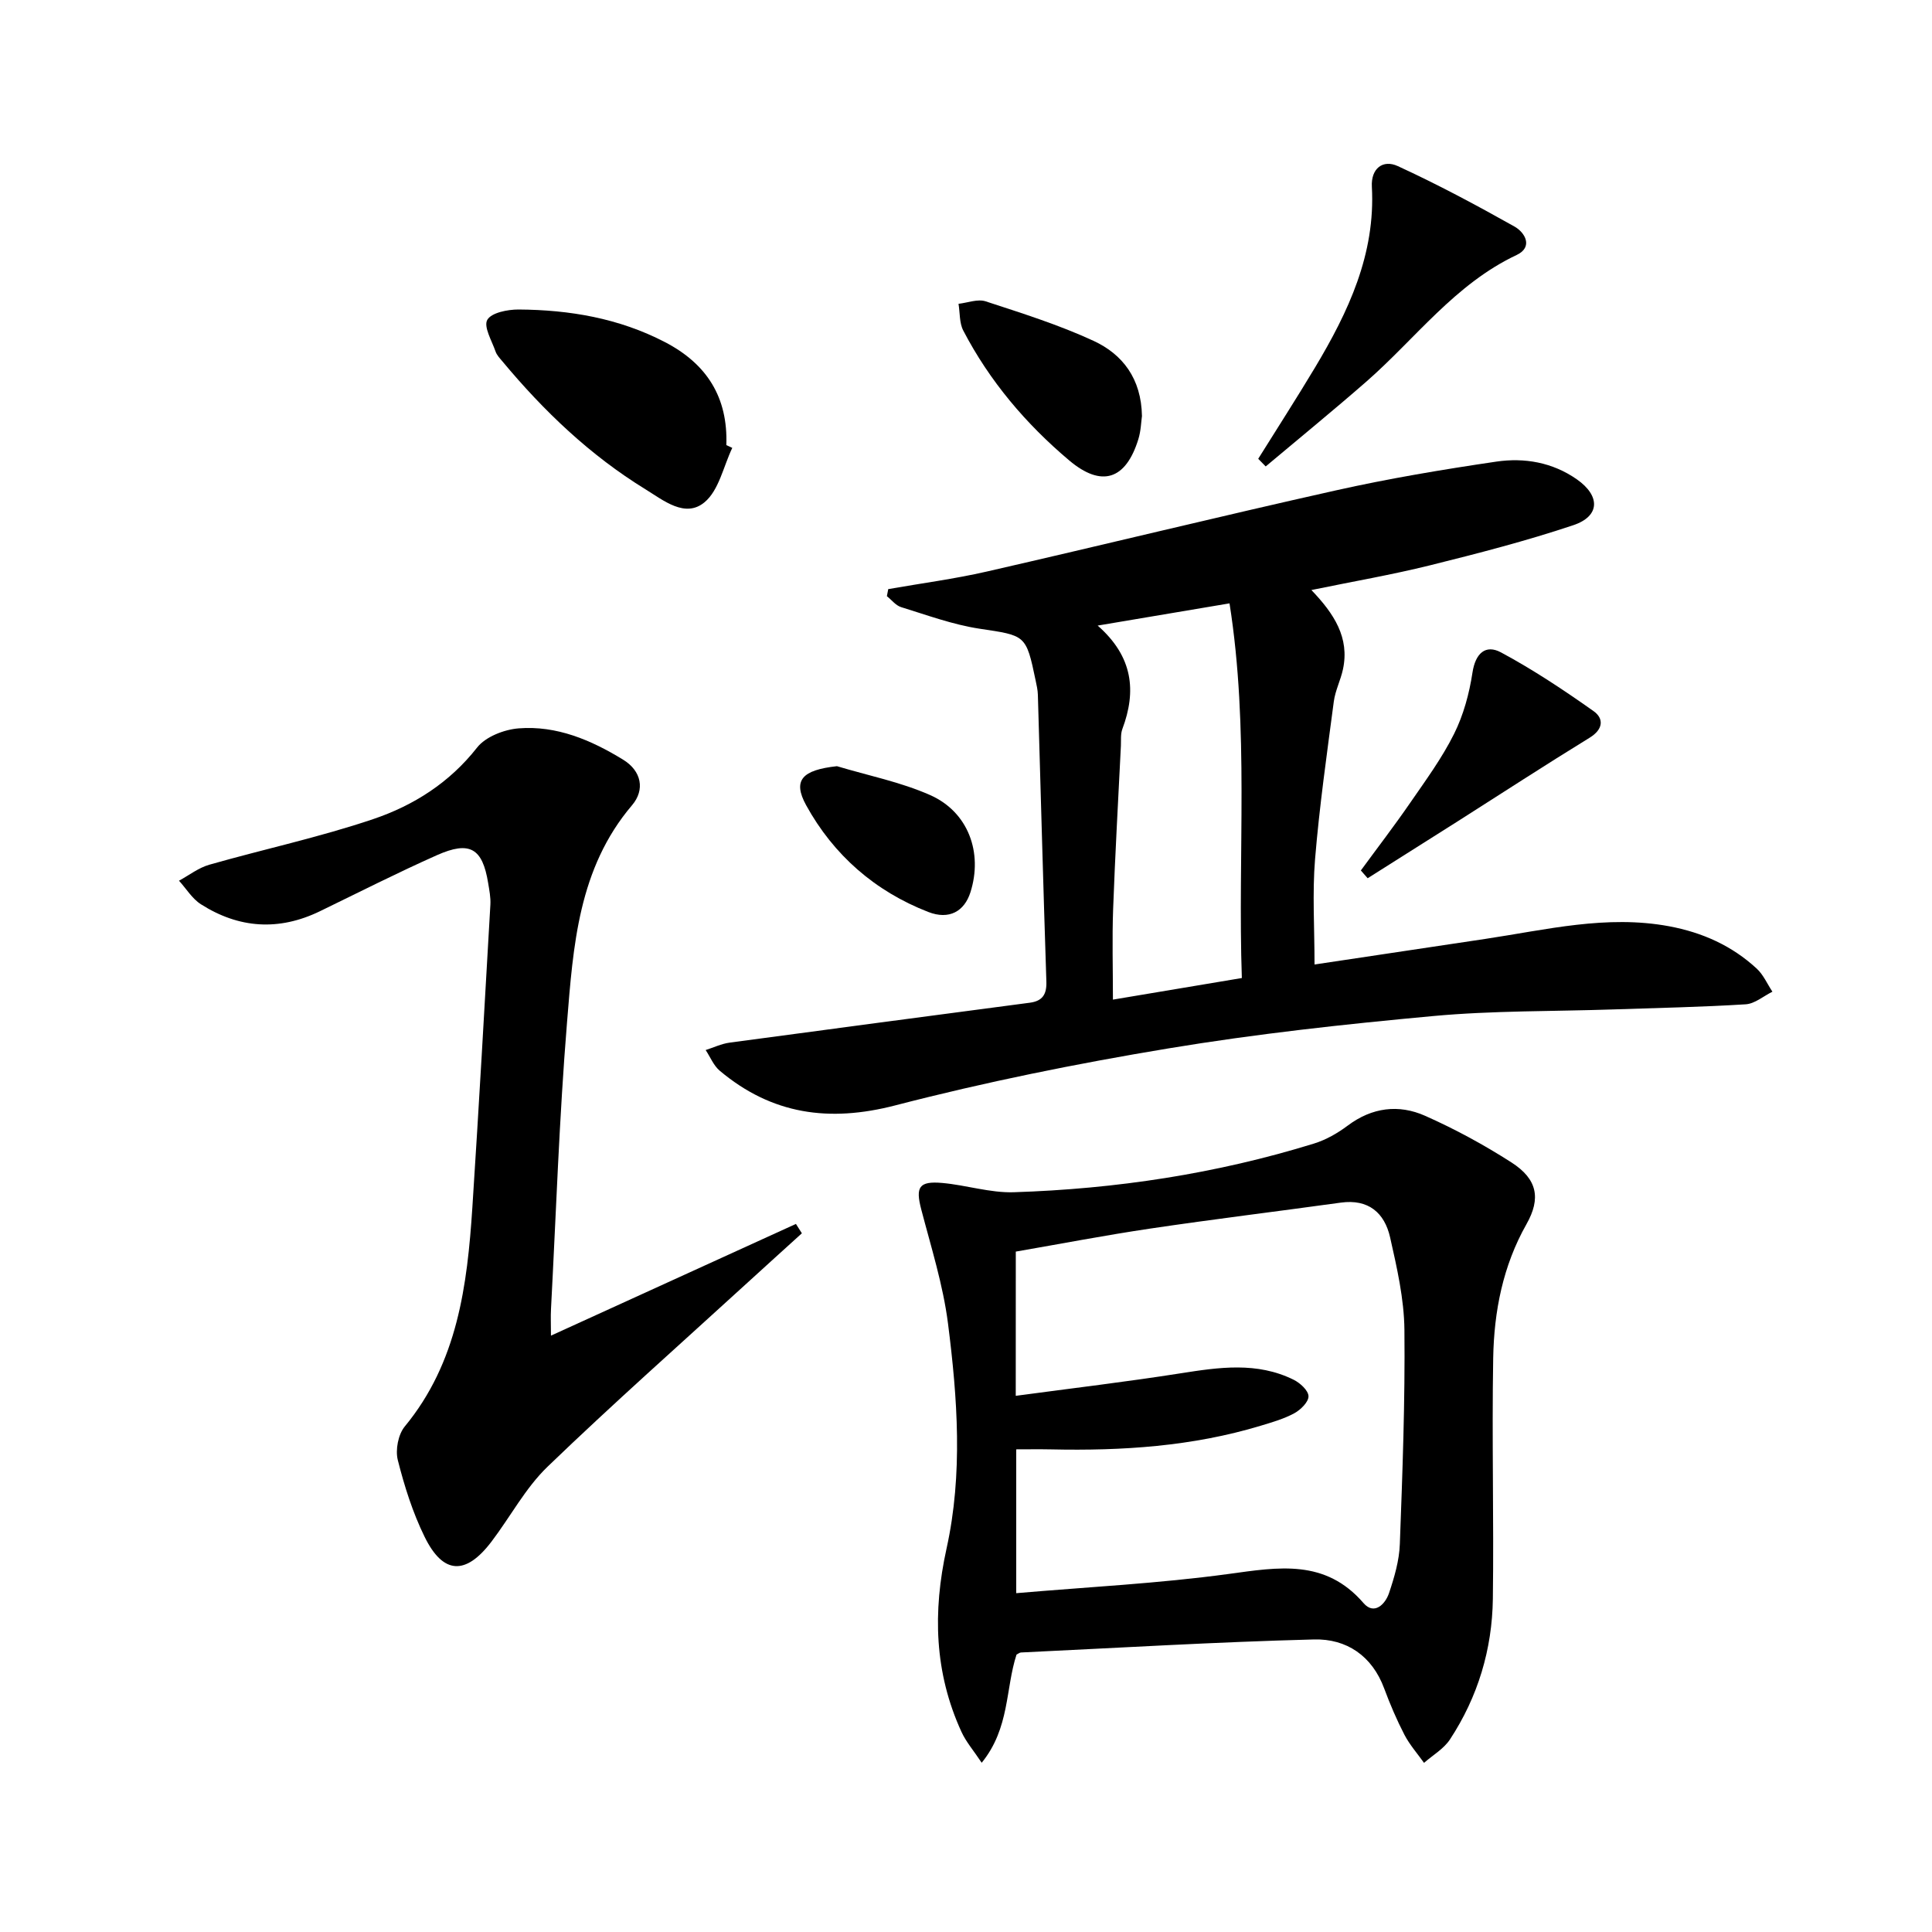
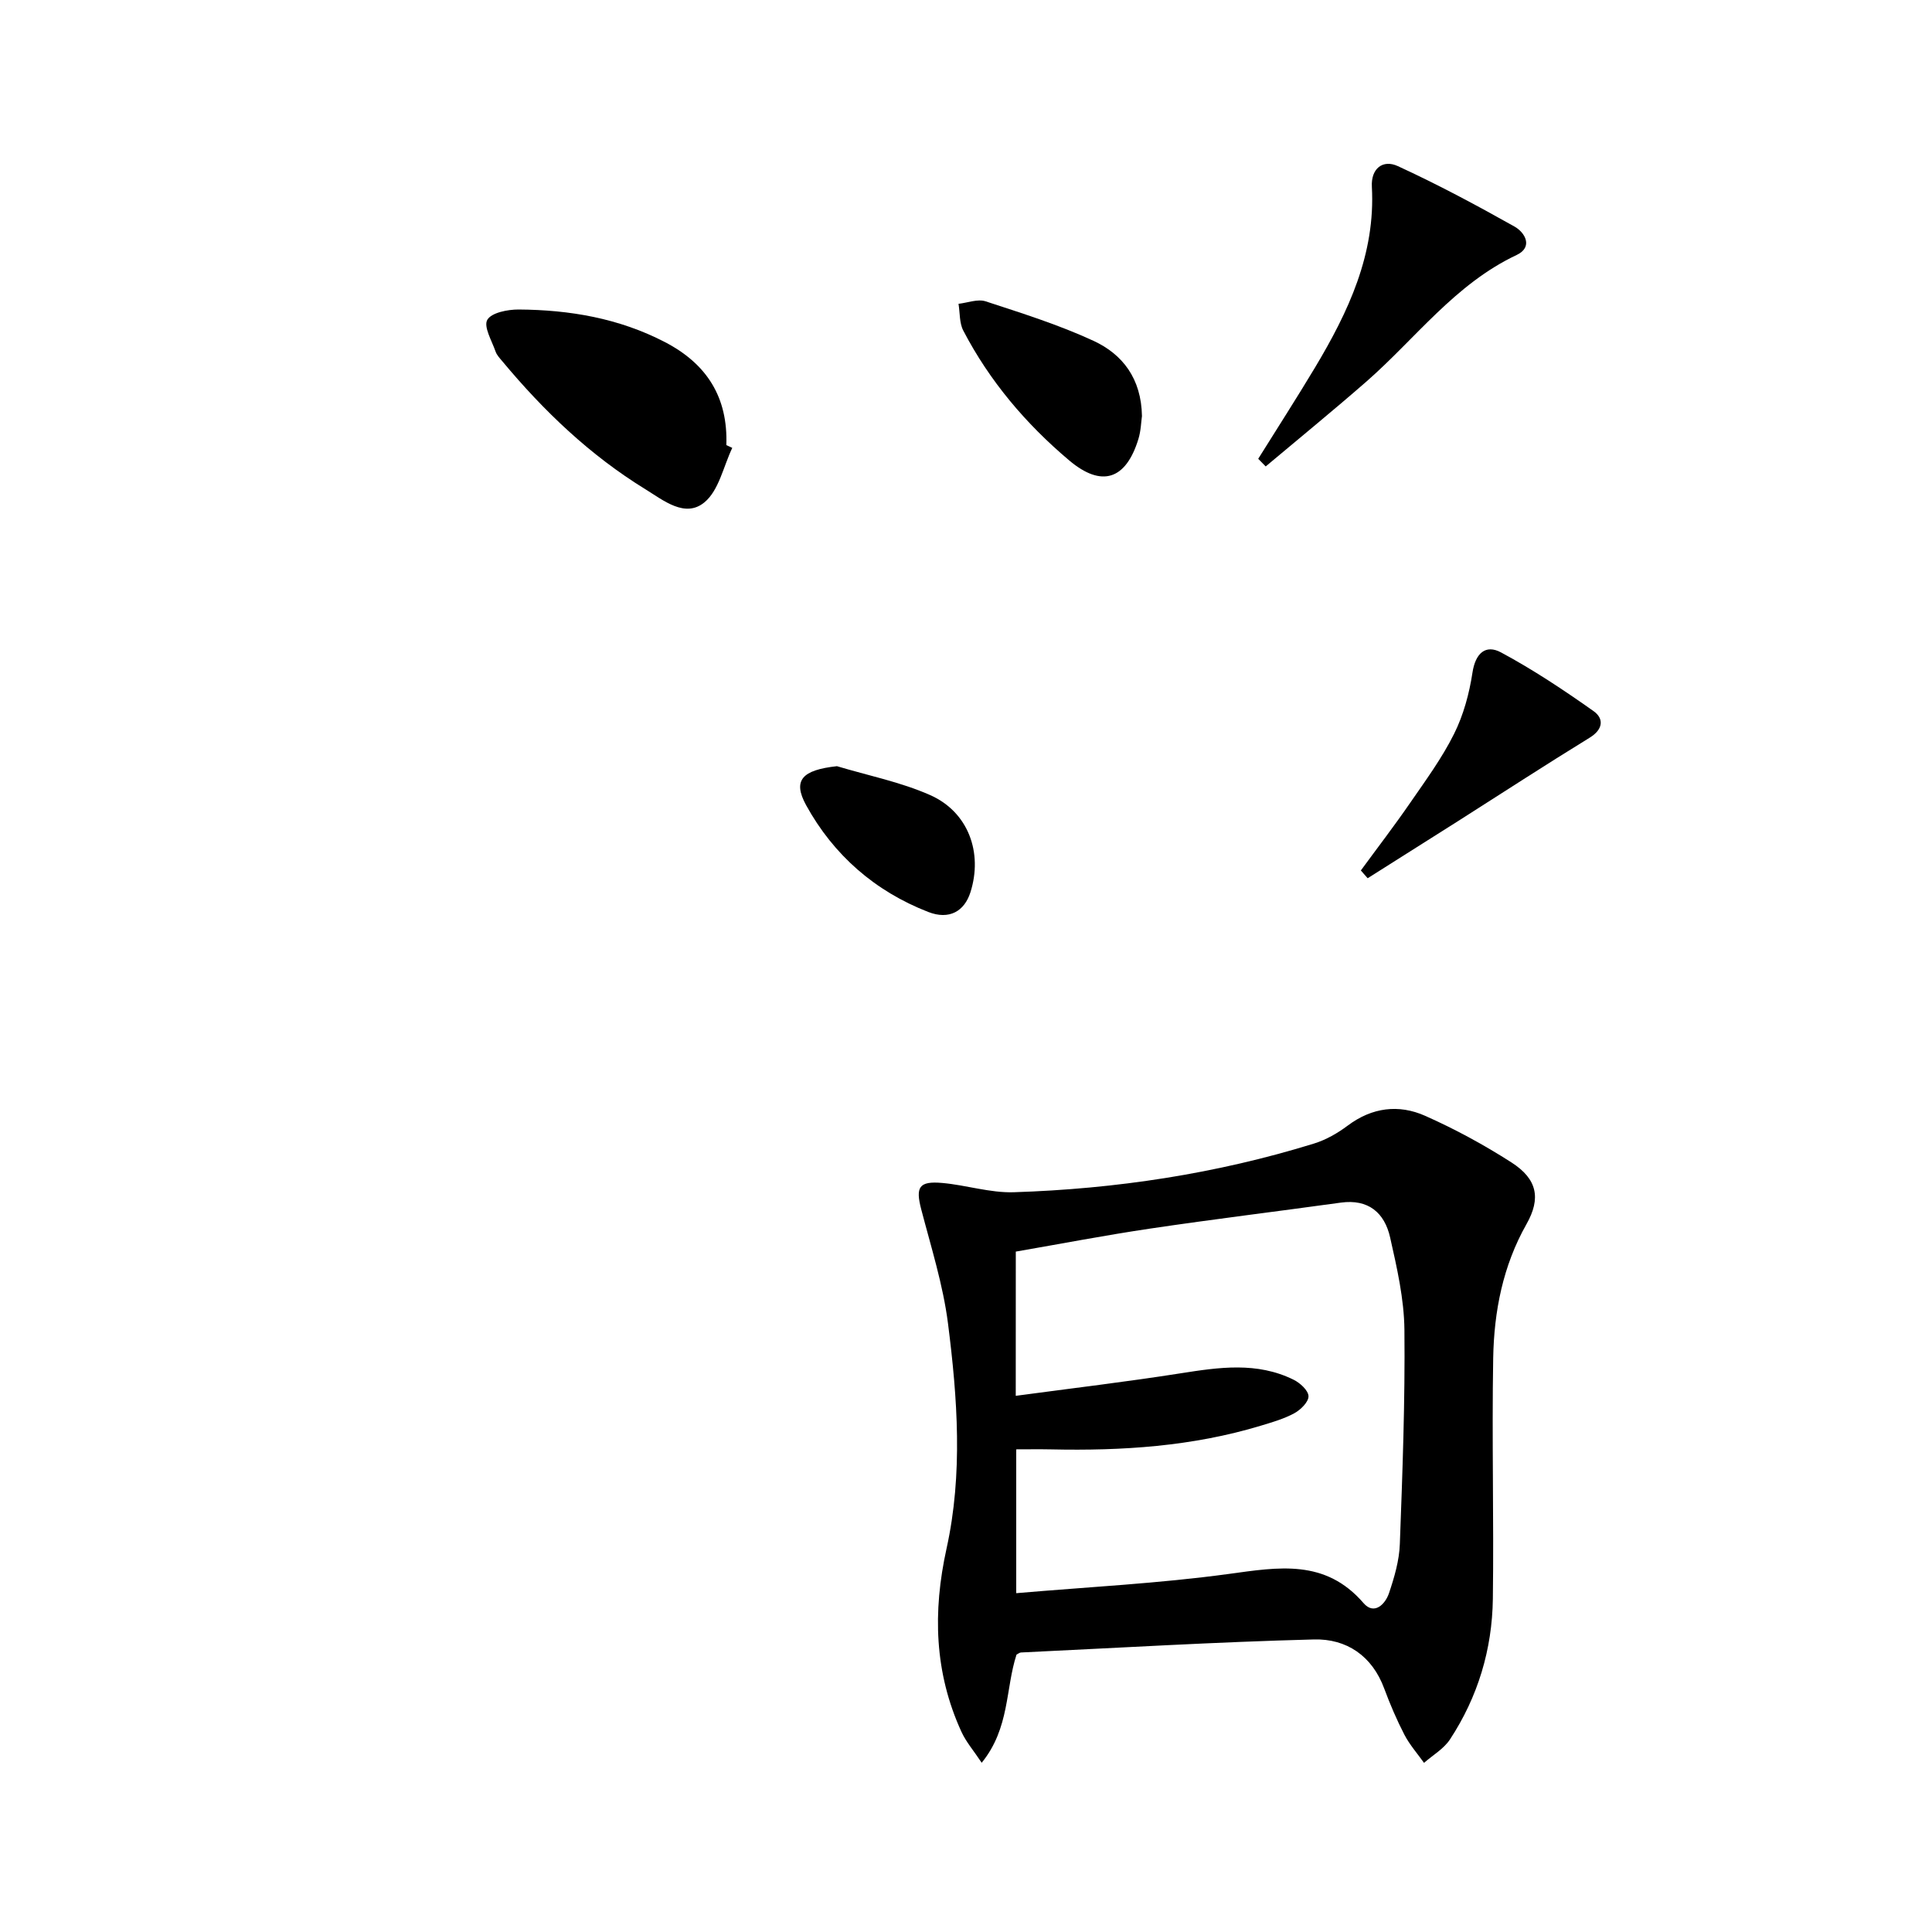
<svg xmlns="http://www.w3.org/2000/svg" enable-background="new 0 0 400 400" viewBox="0 0 400 400">
-   <path d="m183.9 121.97c6.81-1.2 13.68-2.1 20.42-3.64 24.09-5.51 48.1-11.4 72.21-16.79 10.99-2.46 22.14-4.33 33.29-5.97 5.8-.85 11.59.15 16.62 3.65 4.92 3.43 4.88 7.65-.72 9.52-9.73 3.26-19.71 5.83-29.68 8.31-7.87 1.95-15.88 3.33-24.53 5.11 4.7 4.9 7.93 9.86 6.54 16.39-.48 2.26-1.6 4.42-1.9 6.69-1.43 10.86-2.98 21.71-3.88 32.62-.58 7.05-.11 14.18-.11 21.83 11.53-1.73 23.45-3.51 35.36-5.3 12.61-1.89 25.1-5.02 38.04-2.62 6.91 1.29 13.02 4.03 18.15 8.77 1.38 1.27 2.18 3.17 3.25 4.78-1.84.91-3.64 2.49-5.53 2.61-9.12.57-18.27.75-27.41 1.06-12.43.42-24.91.23-37.27 1.37-18.35 1.69-36.72 3.69-54.89 6.71-18.96 3.14-37.88 6.96-56.47 11.78-13.75 3.57-25.6 1.88-36.38-7.17-1.27-1.07-1.95-2.83-2.91-4.28 1.64-.52 3.25-1.3 4.94-1.53 20.72-2.8 41.46-5.53 62.19-8.27 2.62-.35 3.5-1.74 3.41-4.39-.65-19.79-1.18-39.58-1.76-59.36-.03-.99-.25-1.98-.46-2.95-1.99-9.57-2.08-9.29-11.66-10.74-5.5-.84-10.84-2.81-16.19-4.46-1.11-.34-1.97-1.49-2.95-2.27.09-.49.18-.98.28-1.46zm70.66 2.95c-9.15 1.54-17.67 2.97-27.3 4.6 7.33 6.43 8.06 13.56 5.11 21.42-.39 1.05-.25 2.31-.3 3.47-.56 11.29-1.2 22.57-1.61 33.86-.22 6.08-.04 12.18-.04 18.69 9.22-1.54 17.66-2.95 26.69-4.47-.88-25.77 1.56-51.5-2.55-77.57z" />
  <path d="m210.46 342.57c-2.31 7.06-1.37 15.2-7.21 22.39-1.65-2.49-3.23-4.3-4.19-6.4-5.62-12.25-5.97-24.87-3.09-37.94 3.41-15.45 2.27-31.13.3-46.63-1.02-7.98-3.5-15.79-5.54-23.61-1.2-4.6-.49-5.89 4.36-5.46 4.95.44 9.89 2.07 14.79 1.92 21.13-.68 41.93-3.82 62.17-10.08 2.49-.77 4.91-2.16 7-3.73 5.02-3.76 10.54-4.44 15.99-2.02 6.18 2.74 12.2 6.01 17.89 9.66 5.34 3.43 6.15 7.41 3.11 12.78-4.89 8.64-6.72 18.06-6.89 27.74-.29 16.6.15 33.22-.07 49.82-.14 10.48-3.1 20.32-8.88 29.12-1.28 1.95-3.55 3.25-5.37 4.85-1.37-1.92-2.97-3.73-4.05-5.8-1.6-3.09-2.98-6.32-4.19-9.58-2.51-6.81-7.84-10.34-14.53-10.17-20.24.52-40.46 1.74-60.69 2.7-.29.02-.57.27-.91.44zm-.16-53.58c11.82-1.59 23-2.91 34.12-4.66 7.96-1.25 15.83-2.42 23.41 1.33 1.34.66 3.05 2.22 3.08 3.41.03 1.18-1.62 2.81-2.92 3.52-2.15 1.17-4.59 1.87-6.97 2.59-14.15 4.28-28.69 5.22-43.37 4.9-2.42-.05-4.85-.01-7.25-.01v29.78c14.94-1.29 29.55-2.01 43.99-3.98 10.32-1.41 19.99-3.15 27.92 6.04 2.18 2.53 4.48.27 5.27-2.07 1.1-3.27 2.12-6.73 2.24-10.15.55-14.79 1.1-29.59.95-44.38-.07-6.39-1.54-12.82-2.96-19.11-1.15-5.1-4.49-8-10.21-7.21-13.14 1.82-26.31 3.42-39.43 5.37-9.31 1.38-18.55 3.16-27.86 4.77-.01 9.94-.01 19.36-.01 29.86z" />
-   <path d="m114.07 276.53c17.41-7.94 34.07-15.54 50.72-23.13.41.65.82 1.29 1.23 1.94-3.73 3.39-7.48 6.76-11.2 10.17-13.86 12.67-27.93 25.12-41.45 38.15-4.6 4.43-7.71 10.39-11.64 15.55-5.31 6.98-9.99 6.78-13.82-1.03-2.46-5.01-4.18-10.46-5.55-15.89-.53-2.1.08-5.3 1.44-6.95 10.94-13.26 12.94-29.18 14-45.39 1.36-20.88 2.53-41.78 3.73-62.67.08-1.47-.22-2.97-.46-4.44-1.17-7.22-3.79-8.82-10.62-5.78-8.18 3.64-16.17 7.7-24.23 11.61-8.49 4.11-16.75 3.56-24.62-1.45-1.81-1.15-3.04-3.23-4.54-4.88 2.09-1.13 4.05-2.68 6.28-3.31 11.29-3.22 22.82-5.69 33.92-9.44 8.35-2.82 15.8-7.53 21.51-14.81 1.76-2.25 5.6-3.74 8.61-3.98 7.87-.62 15 2.42 21.61 6.47 3.85 2.35 4.58 6.25 1.87 9.44-11.15 13.1-12.18 29.2-13.47 45.04-1.61 19.7-2.26 39.48-3.31 59.23-.09 1.64-.01 3.3-.01 5.55z" />
  <path d="m151.61 92.73c-1.84 3.85-2.77 8.8-5.76 11.27-4 3.31-8.47-.39-12.22-2.7-11.45-7.03-21.04-16.19-29.6-26.47-.53-.64-1.16-1.28-1.42-2.03-.77-2.22-2.53-5.16-1.72-6.58.85-1.49 4.22-2.15 6.49-2.14 10.55.07 20.76 1.8 30.29 6.75 8.71 4.52 13.06 11.47 12.71 21.32.41.2.82.39 1.23.58z" />
  <path d="m260.5 94.99c3.92-6.29 7.94-12.52 11.75-18.88 6.9-11.53 12.55-23.47 11.78-37.44-.21-3.8 2.29-5.7 5.37-4.28 8.23 3.78 16.25 8.07 24.15 12.51 2.21 1.24 3.91 4.26.46 5.89-12.77 6.01-20.94 17.32-31.17 26.26-6.83 5.96-13.85 11.69-20.79 17.52-.52-.54-1.04-1.06-1.55-1.58z" />
  <path d="m236.43 86.14c-.17 1.18-.21 3.05-.74 4.77-2.59 8.42-7.6 10.09-14.34 4.4-8.95-7.55-16.47-16.41-21.91-26.86-.83-1.59-.68-3.69-.99-5.55 1.89-.21 3.98-1.05 5.62-.51 7.54 2.47 15.16 4.86 22.34 8.18 6 2.78 9.89 7.8 10.02 15.57z" />
  <path d="m281.75 180.22c3.41-4.66 6.94-9.25 10.21-14 3.21-4.65 6.59-9.26 9.09-14.28 1.95-3.91 3.15-8.35 3.81-12.69.61-4.02 2.73-5.88 5.9-4.18 6.65 3.57 12.99 7.79 19.17 12.16 2.15 1.52 2.04 3.76-.82 5.51-9.17 5.63-18.19 11.51-27.27 17.28-6.22 3.95-12.46 7.87-18.68 11.81-.48-.53-.94-1.07-1.41-1.61z" />
  <path d="m173.28 158.63c6.45 1.94 13.17 3.27 19.29 5.98 7.92 3.5 10.96 11.95 8.34 20.15-1.25 3.9-4.37 5.75-8.73 4.05-11.02-4.29-19.59-11.76-25.28-22.1-2.85-5.2-.8-7.29 6.38-8.08z" />
</svg>